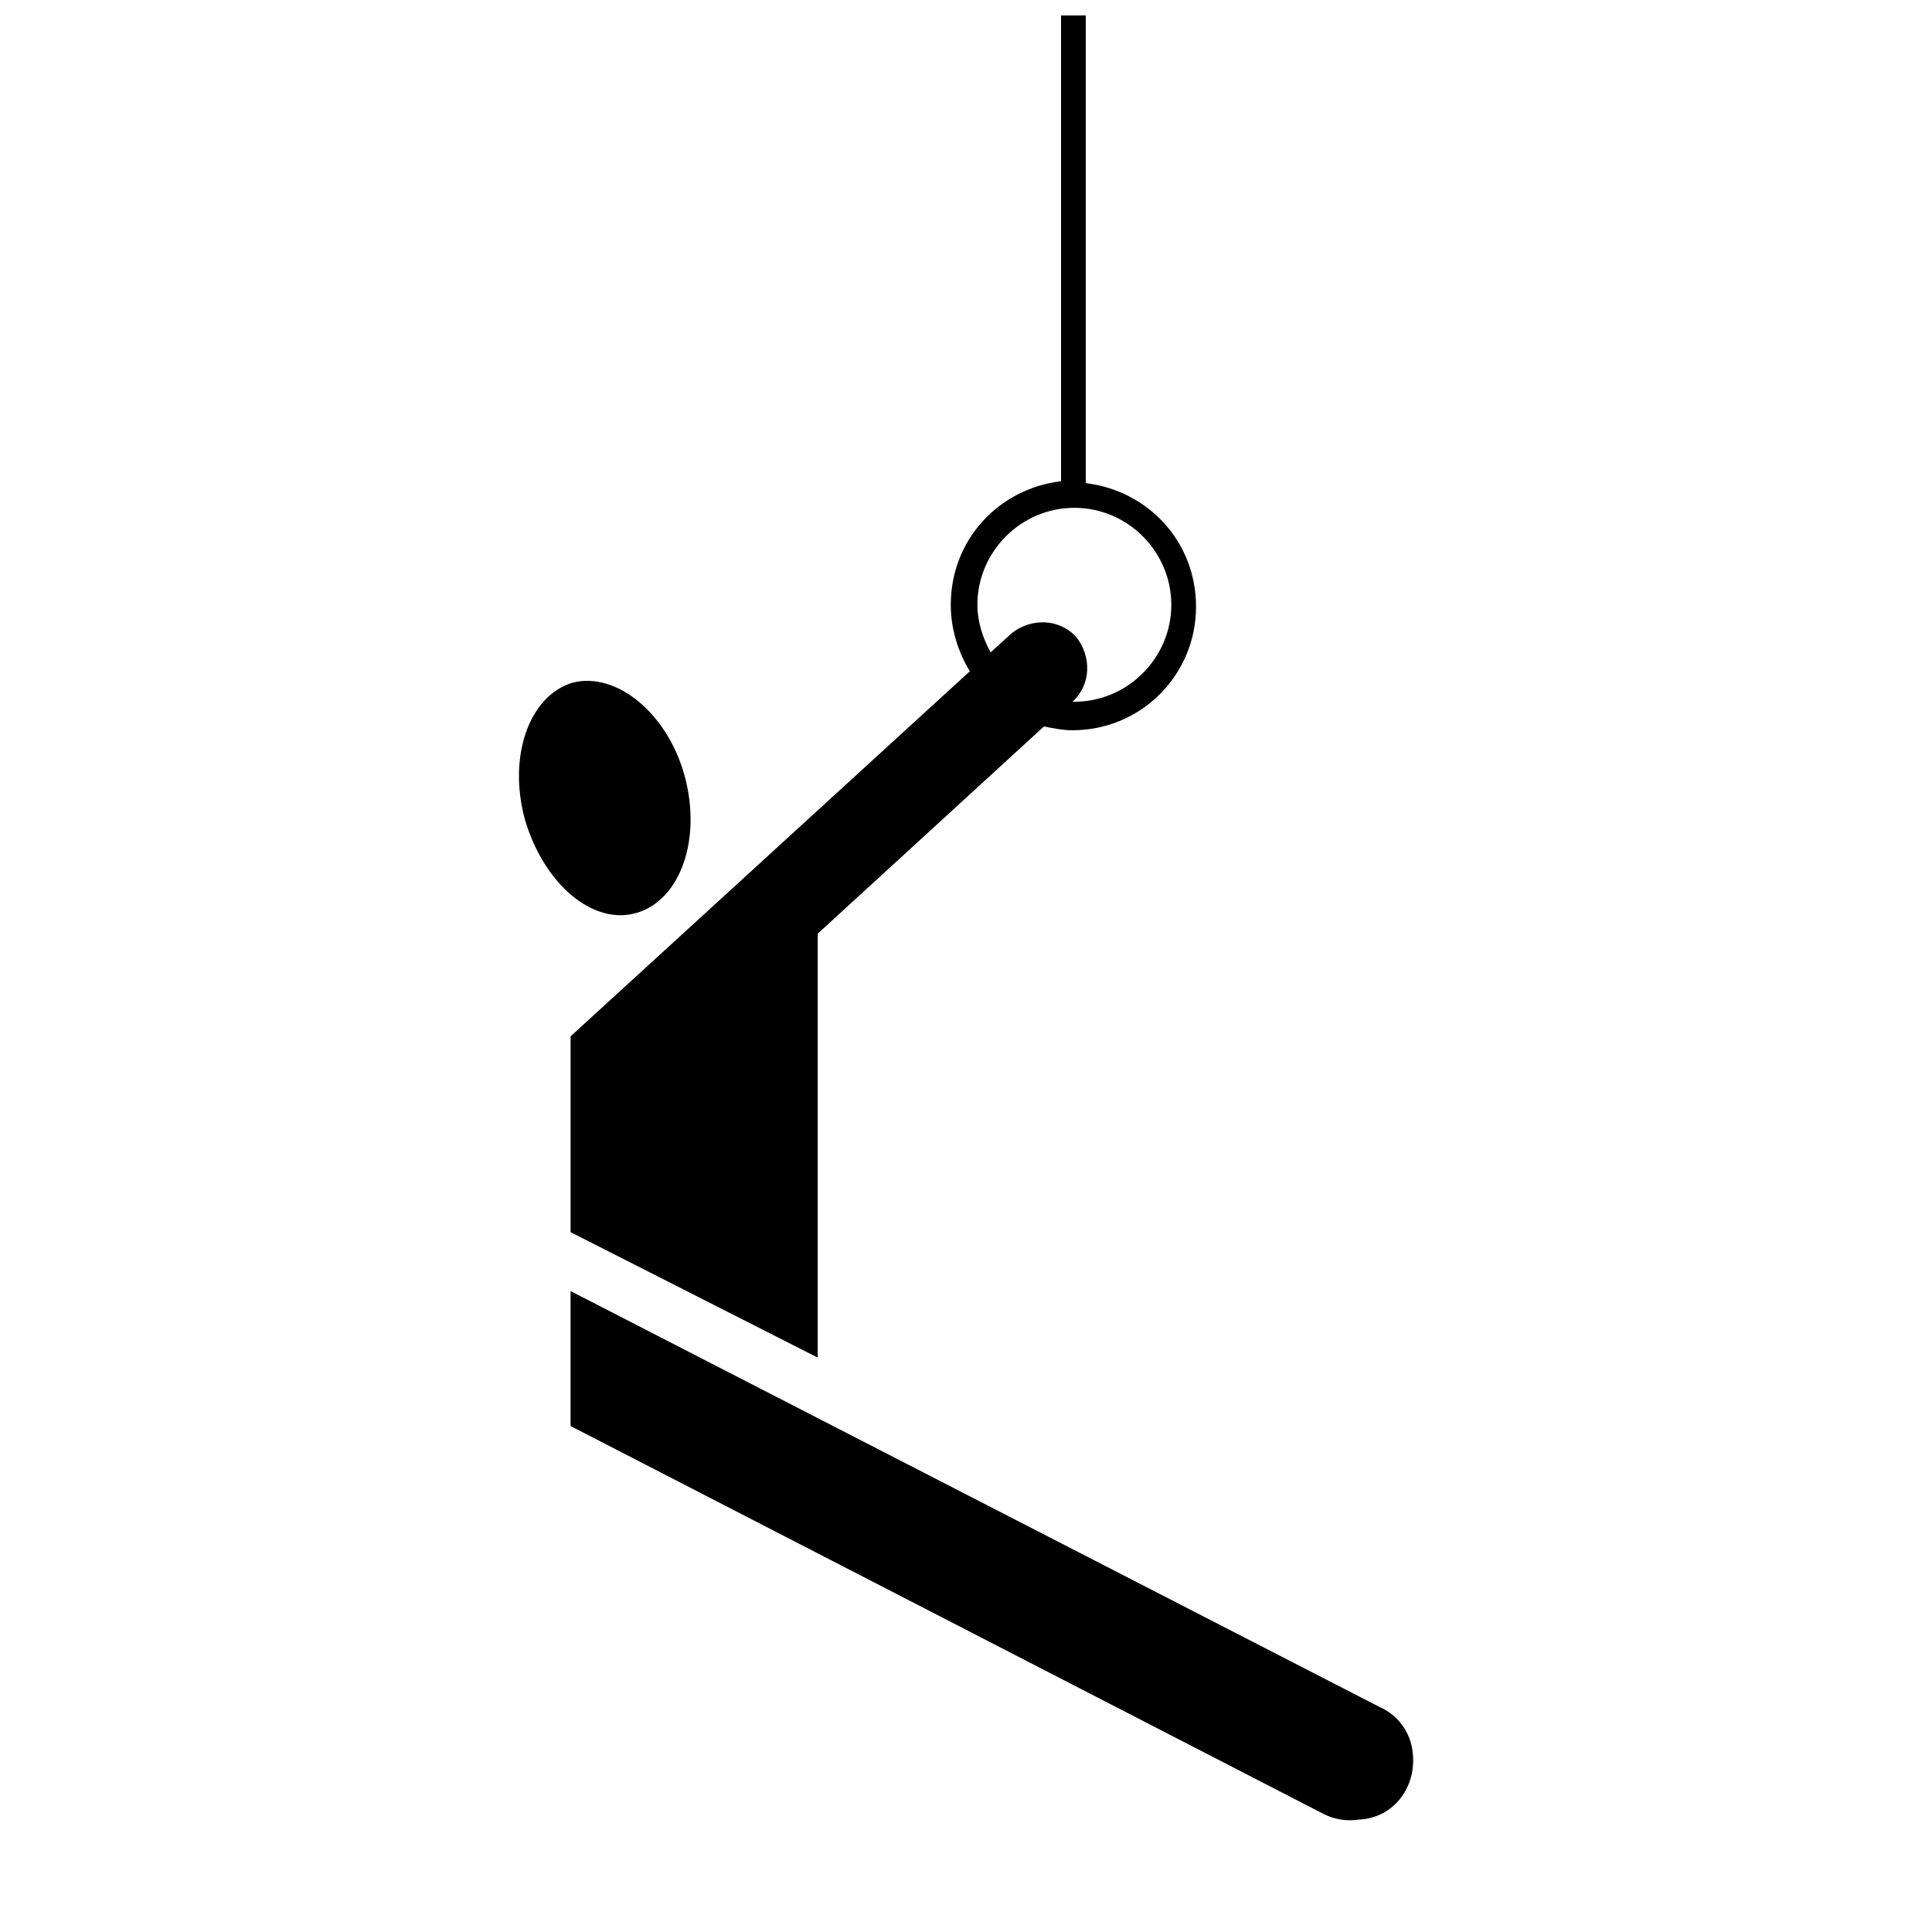
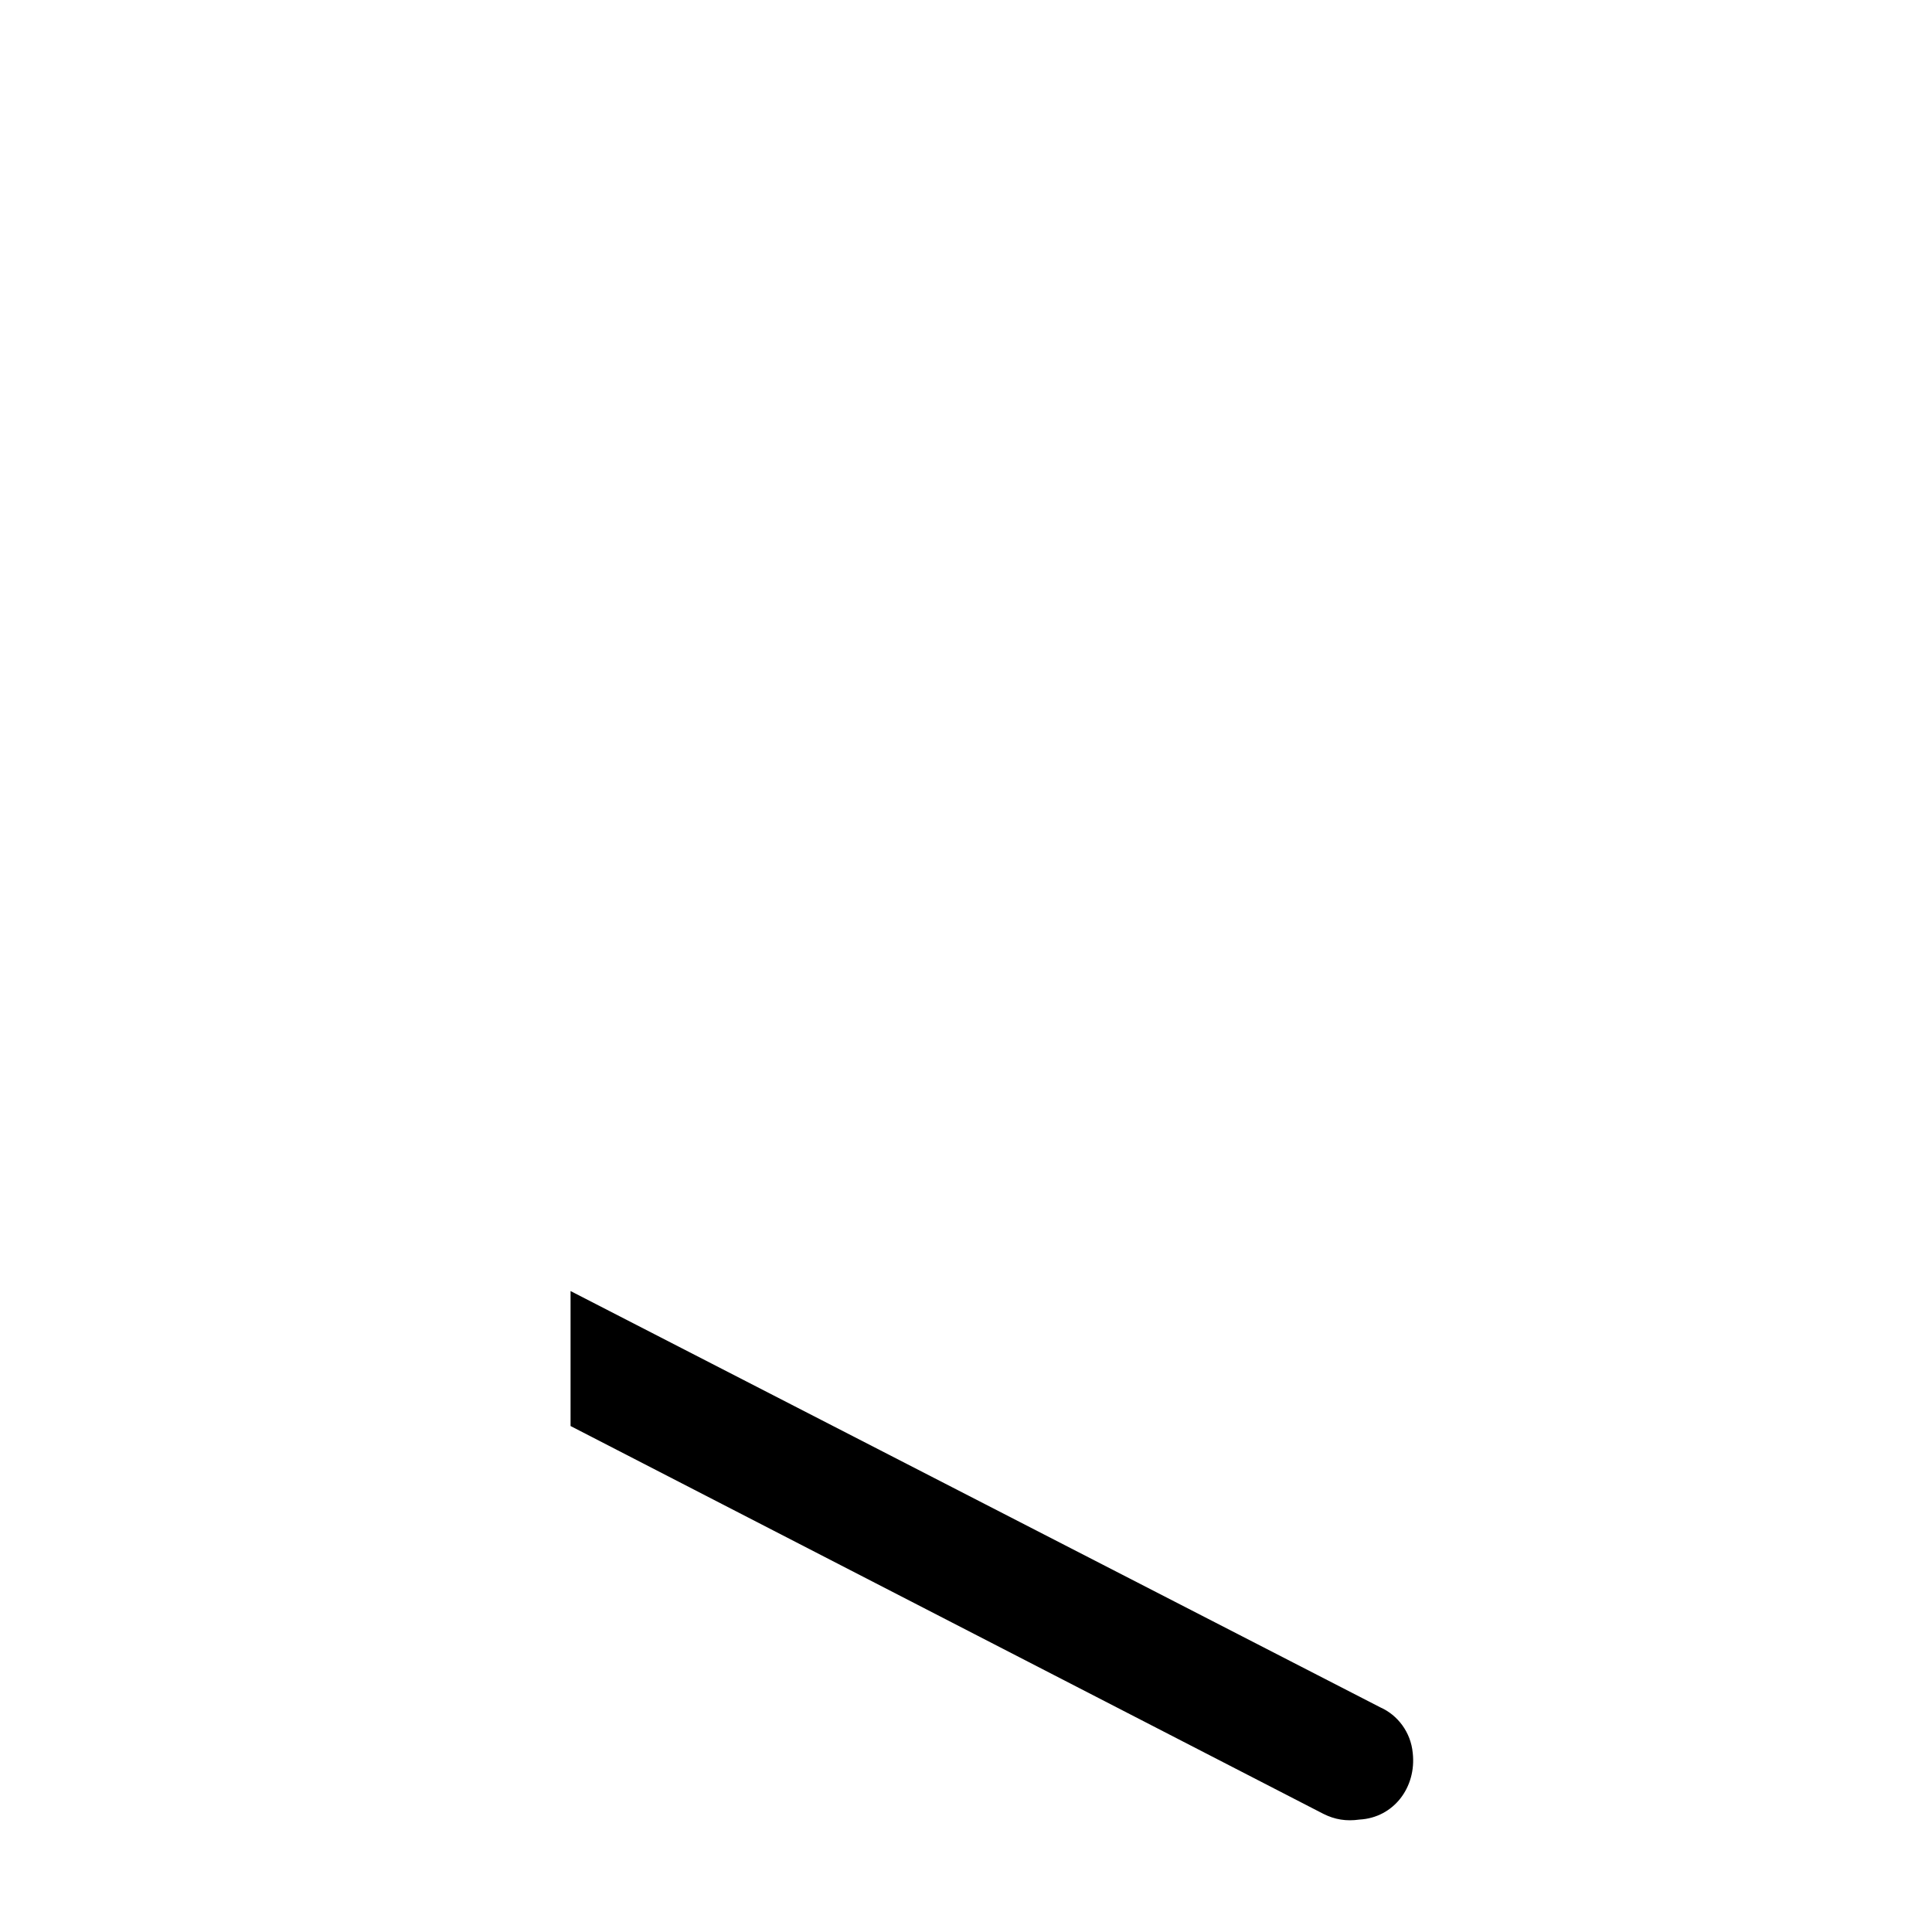
<svg xmlns="http://www.w3.org/2000/svg" width="800px" height="800px" version="1.1" viewBox="144 144 512 512">
  <defs>
    <clipPath id="a">
      <path d="m295 148.09h166v355.91h-166z" />
    </clipPath>
  </defs>
-   <path d="m312.84 385.89c11.586-3.527 17.129-19.648 12.594-36.273s-18.137-27.711-29.727-24.688c-11.586 3.527-17.129 19.648-12.594 36.273 5.039 17.133 18.137 28.215 29.727 24.688z" />
  <path d="m518.39 608.57c-0.504-5.543-4.031-10.078-8.566-12.09l-214.62-110.34v35.77l199.51 102.78c3.023 1.512 6.047 2.016 9.574 1.512 9.066-0.5 15.113-8.562 14.105-17.633z" />
  <g clip-path="url(#a)">
-     <path d="m295.21 418.64v51.891l65.496 33.25v-112.35l59.953-54.914c2.519 0.504 5.039 1.008 7.559 1.008 18.137 0 32.746-14.609 32.746-32.746 0-17.129-12.594-30.73-29.223-32.746v-132.51h-6.551v132c-16.625 2.016-29.223 15.617-29.223 32.746 0 6.551 2.016 12.594 5.039 17.633zm107.81-114.37c0-14.105 11.586-25.695 25.695-25.695 14.105 0 25.695 11.586 25.695 25.695 0 14.105-11.586 25.695-25.695 25.695h-0.504c5.039-4.535 5.039-12.09 1.008-17.129-4.535-5.039-12.09-5.039-17.129-1.008l-5.543 5.039c-2.016-3.527-3.527-8.062-3.527-12.598z" />
-   </g>
+     </g>
</svg>